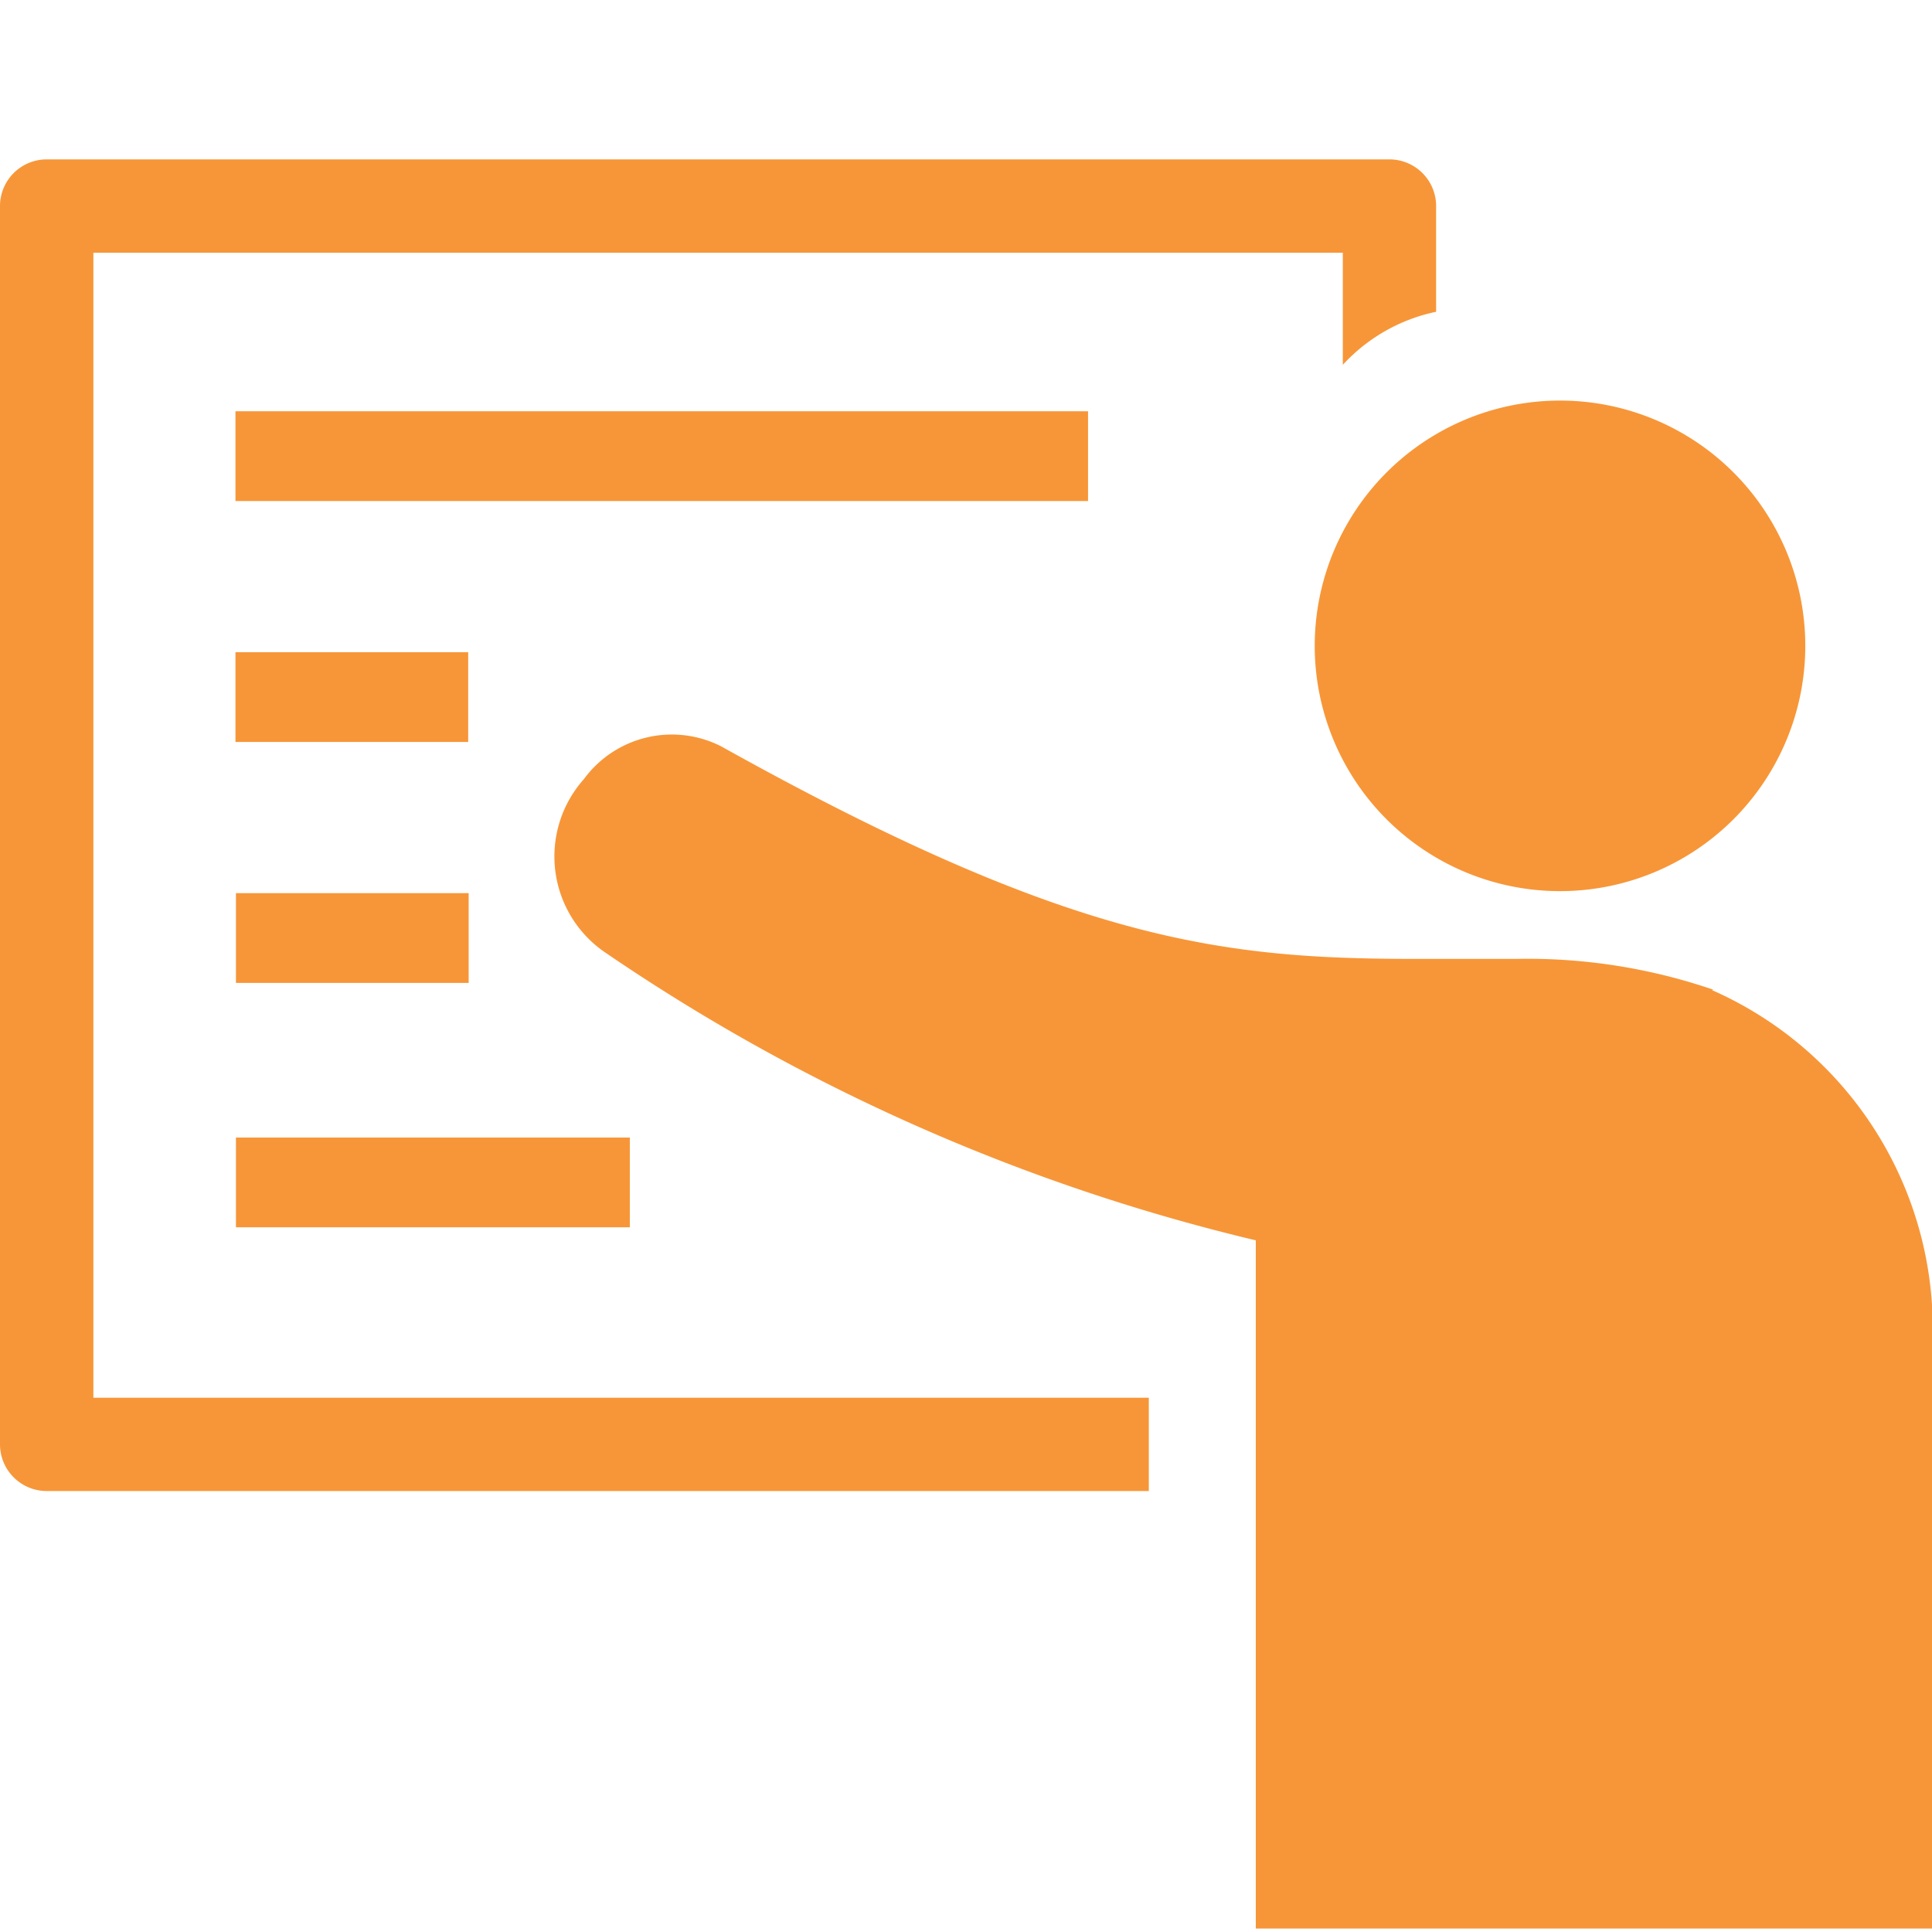
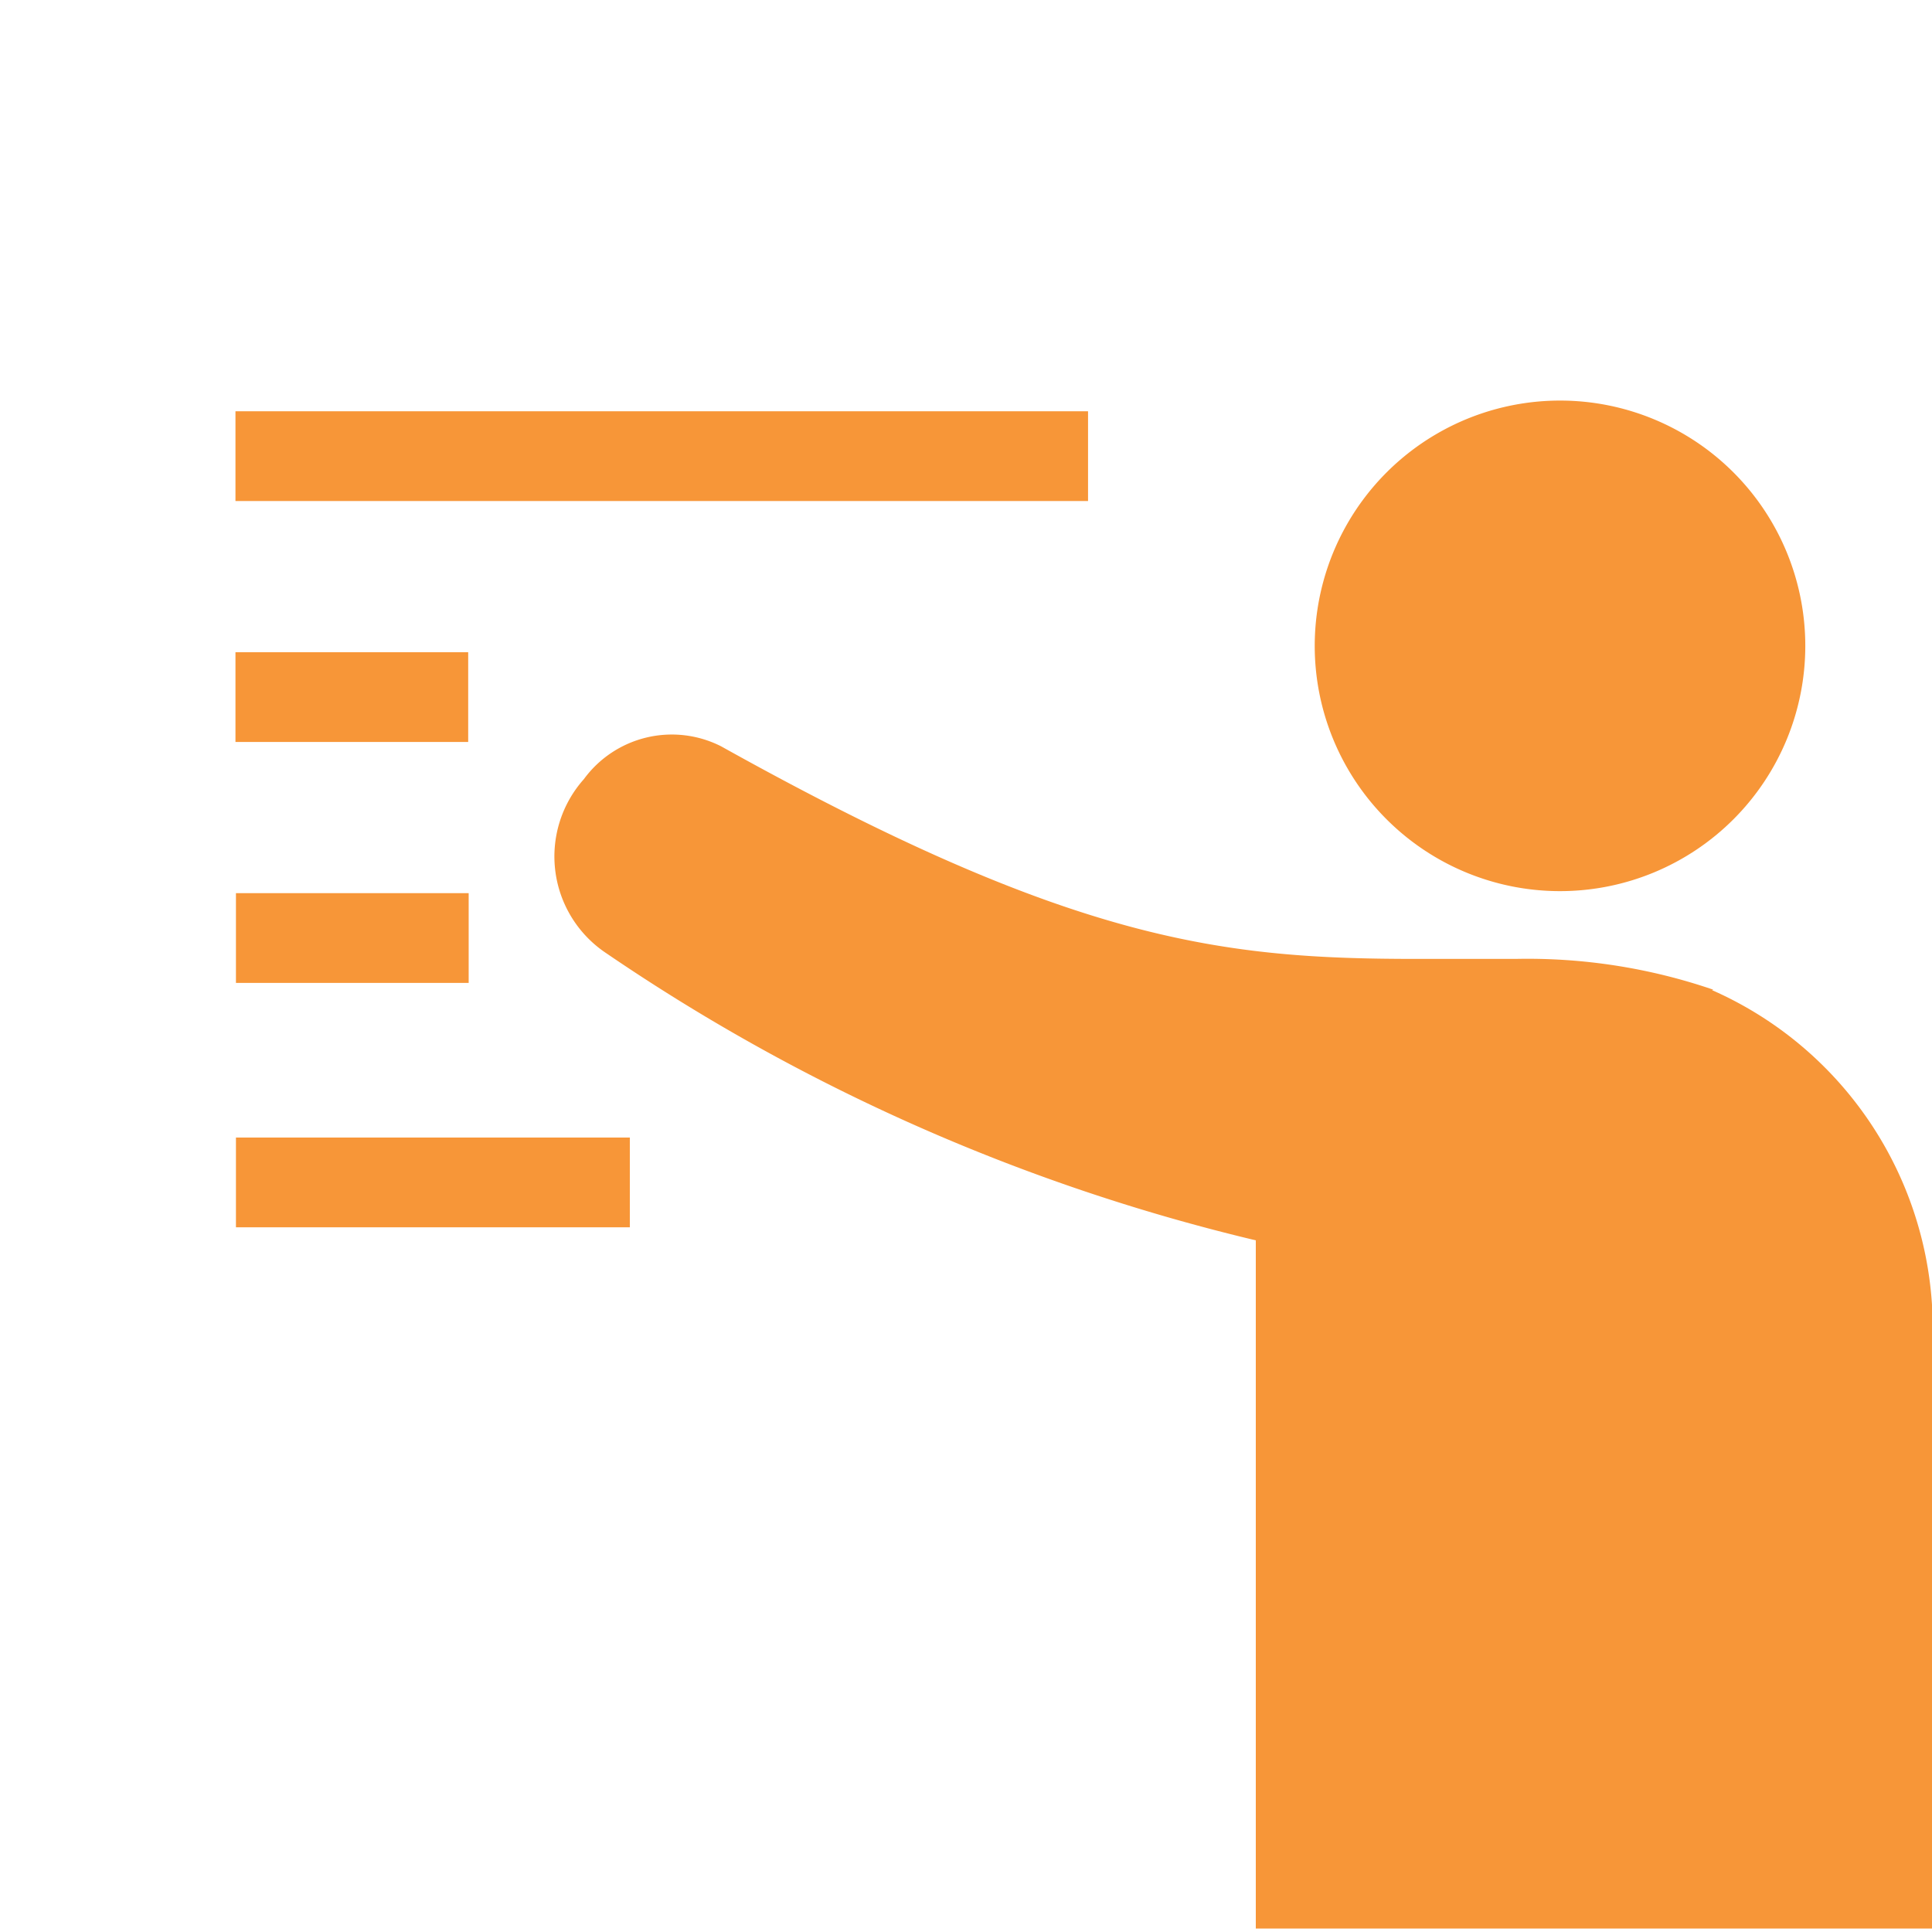
<svg xmlns="http://www.w3.org/2000/svg" id="training_24px" width="24" height="24" viewBox="0 0 24 24">
  <rect id="Rectangle_1613" data-name="Rectangle 1613" width="24" height="24" fill="none" />
-   <rect id="Rectangle_1614" data-name="Rectangle 1614" width="24" height="24" fill="none" />
  <g id="Group_8421" data-name="Group 8421">
    <path id="Path_9232" data-name="Path 9232" d="M16.332,8.024a3.047,3.047,0,1,0,3.048-3.048A3.048,3.048,0,0,0,16.332,8.024Z" fill="#f79638" />
    <rect id="Rectangle_1615" data-name="Rectangle 1615" width="10.591" height="1.115" transform="translate(2.925 5.109)" fill="#f79638" />
    <rect id="Rectangle_1616" data-name="Rectangle 1616" width="2.891" height="1.115" transform="translate(2.925 8.102)" fill="#f79638" />
-     <path id="Path_9233" data-name="Path 9233" d="M10.745,17.363H1.16V3.139H16.681V4.532a2.179,2.179,0,0,1,1.159-.659V2.559a.58.58,0,0,0-.58-.579H.58A.58.58,0,0,0,0,2.559V17.943a.58.58,0,0,0,.58.579H14.271V17.363H10.745Z" fill="#f79638" />
    <path id="Path_9234" data-name="Path 9234" d="M24,16.8a4.594,4.594,0,0,0-2.732-4.5l.014-.006a7.112,7.112,0,0,0-2.457-.382c-.424,0-.822,0-1.208,0-2.4,0-4.269-.193-8.659-2.641a1.354,1.354,0,0,0-1.705.408,1.443,1.443,0,0,0,.278,2.162A24.293,24.293,0,0,0,15.6,15.408v8.549H24V16.9h0C24,16.865,24,16.831,24,16.8Z" fill="#f79638" />
    <rect id="Rectangle_1617" data-name="Rectangle 1617" width="2.891" height="1.115" transform="translate(2.931 11.095)" fill="#f79638" />
    <rect id="Rectangle_1618" data-name="Rectangle 1618" width="4.893" height="1.115" transform="translate(2.931 14.131)" fill="#f79638" />
  </g>
</svg>